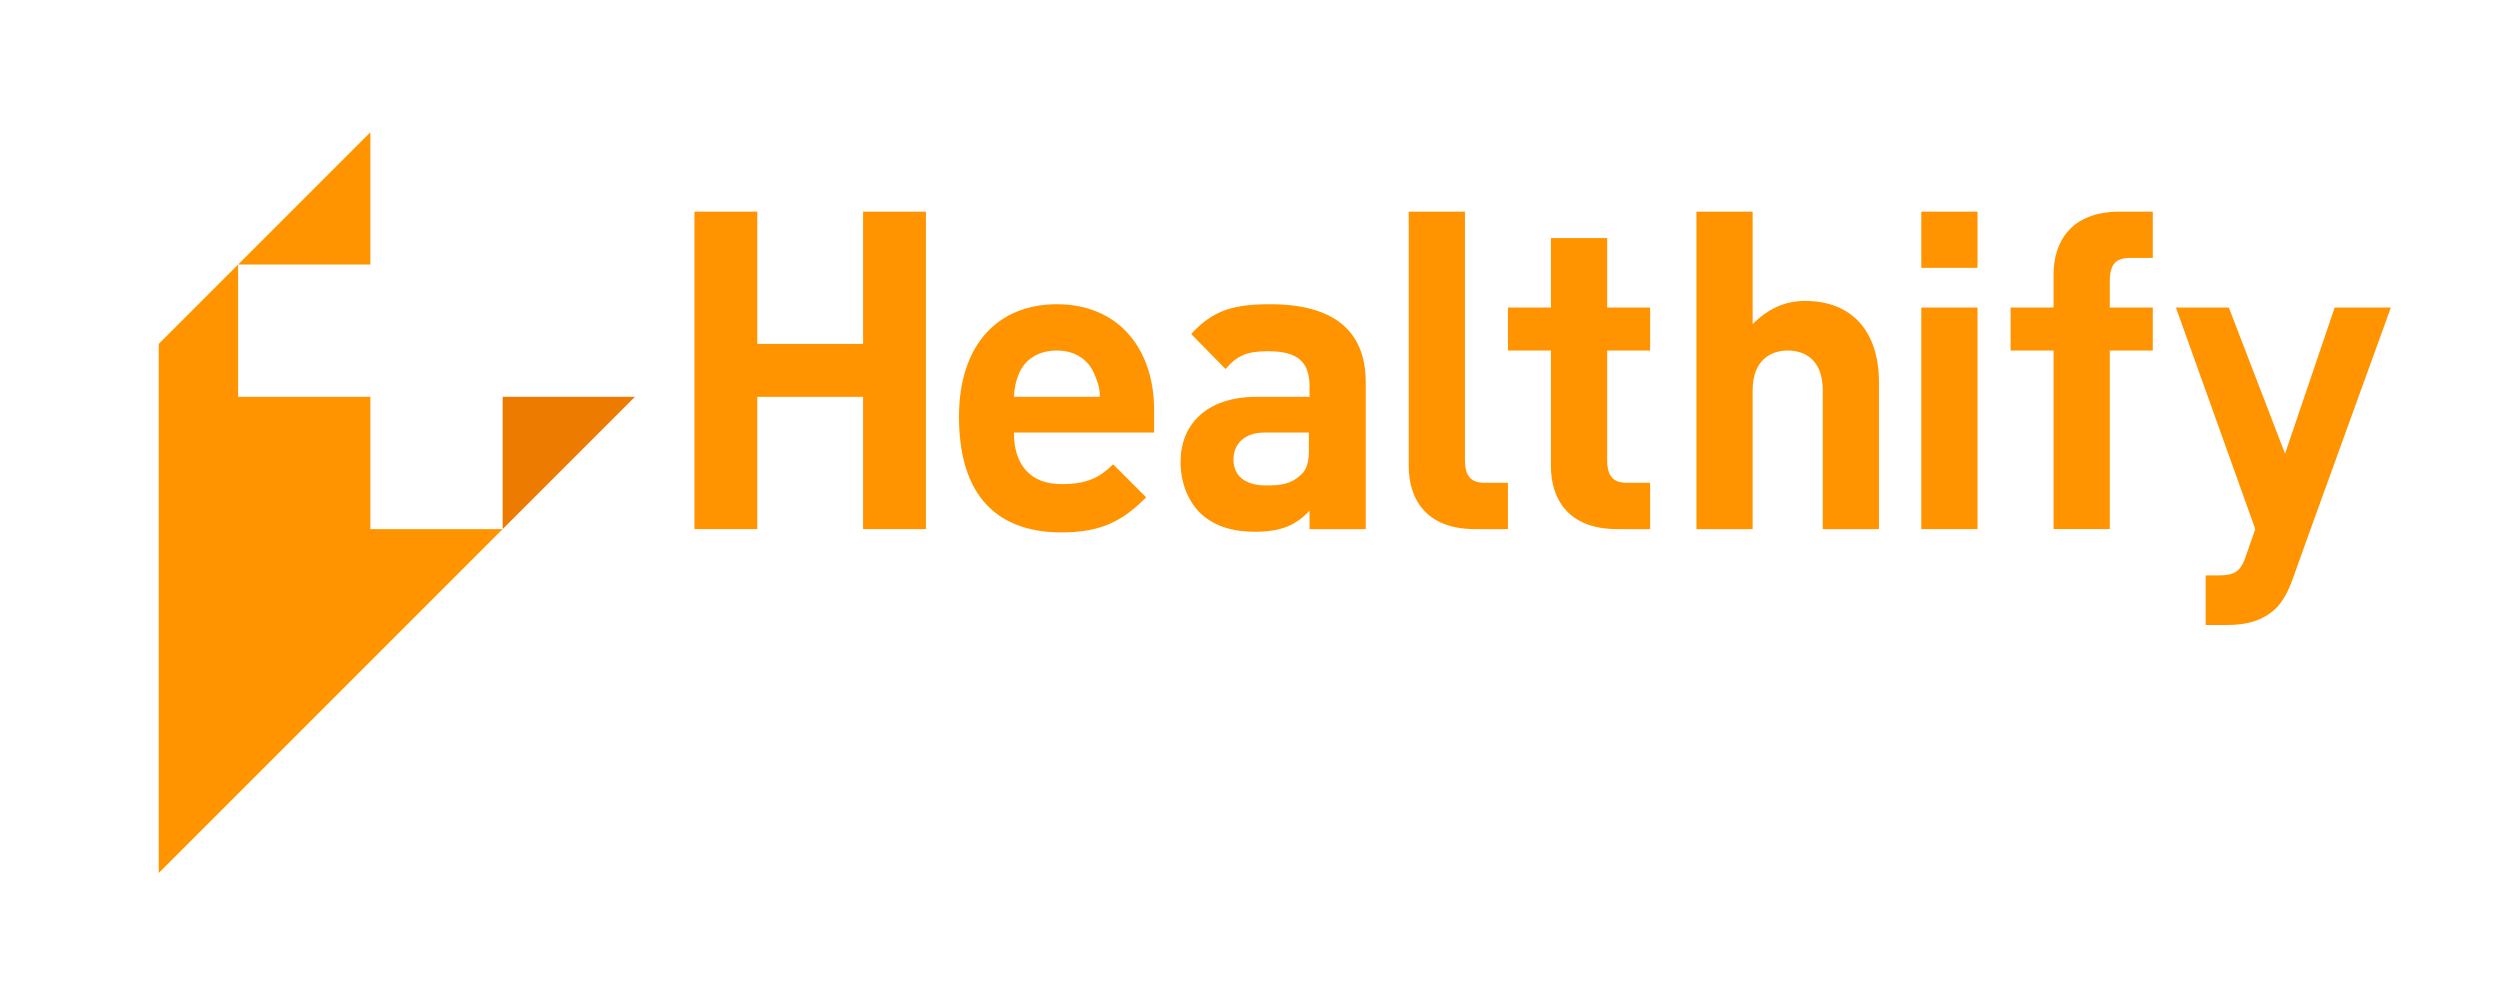
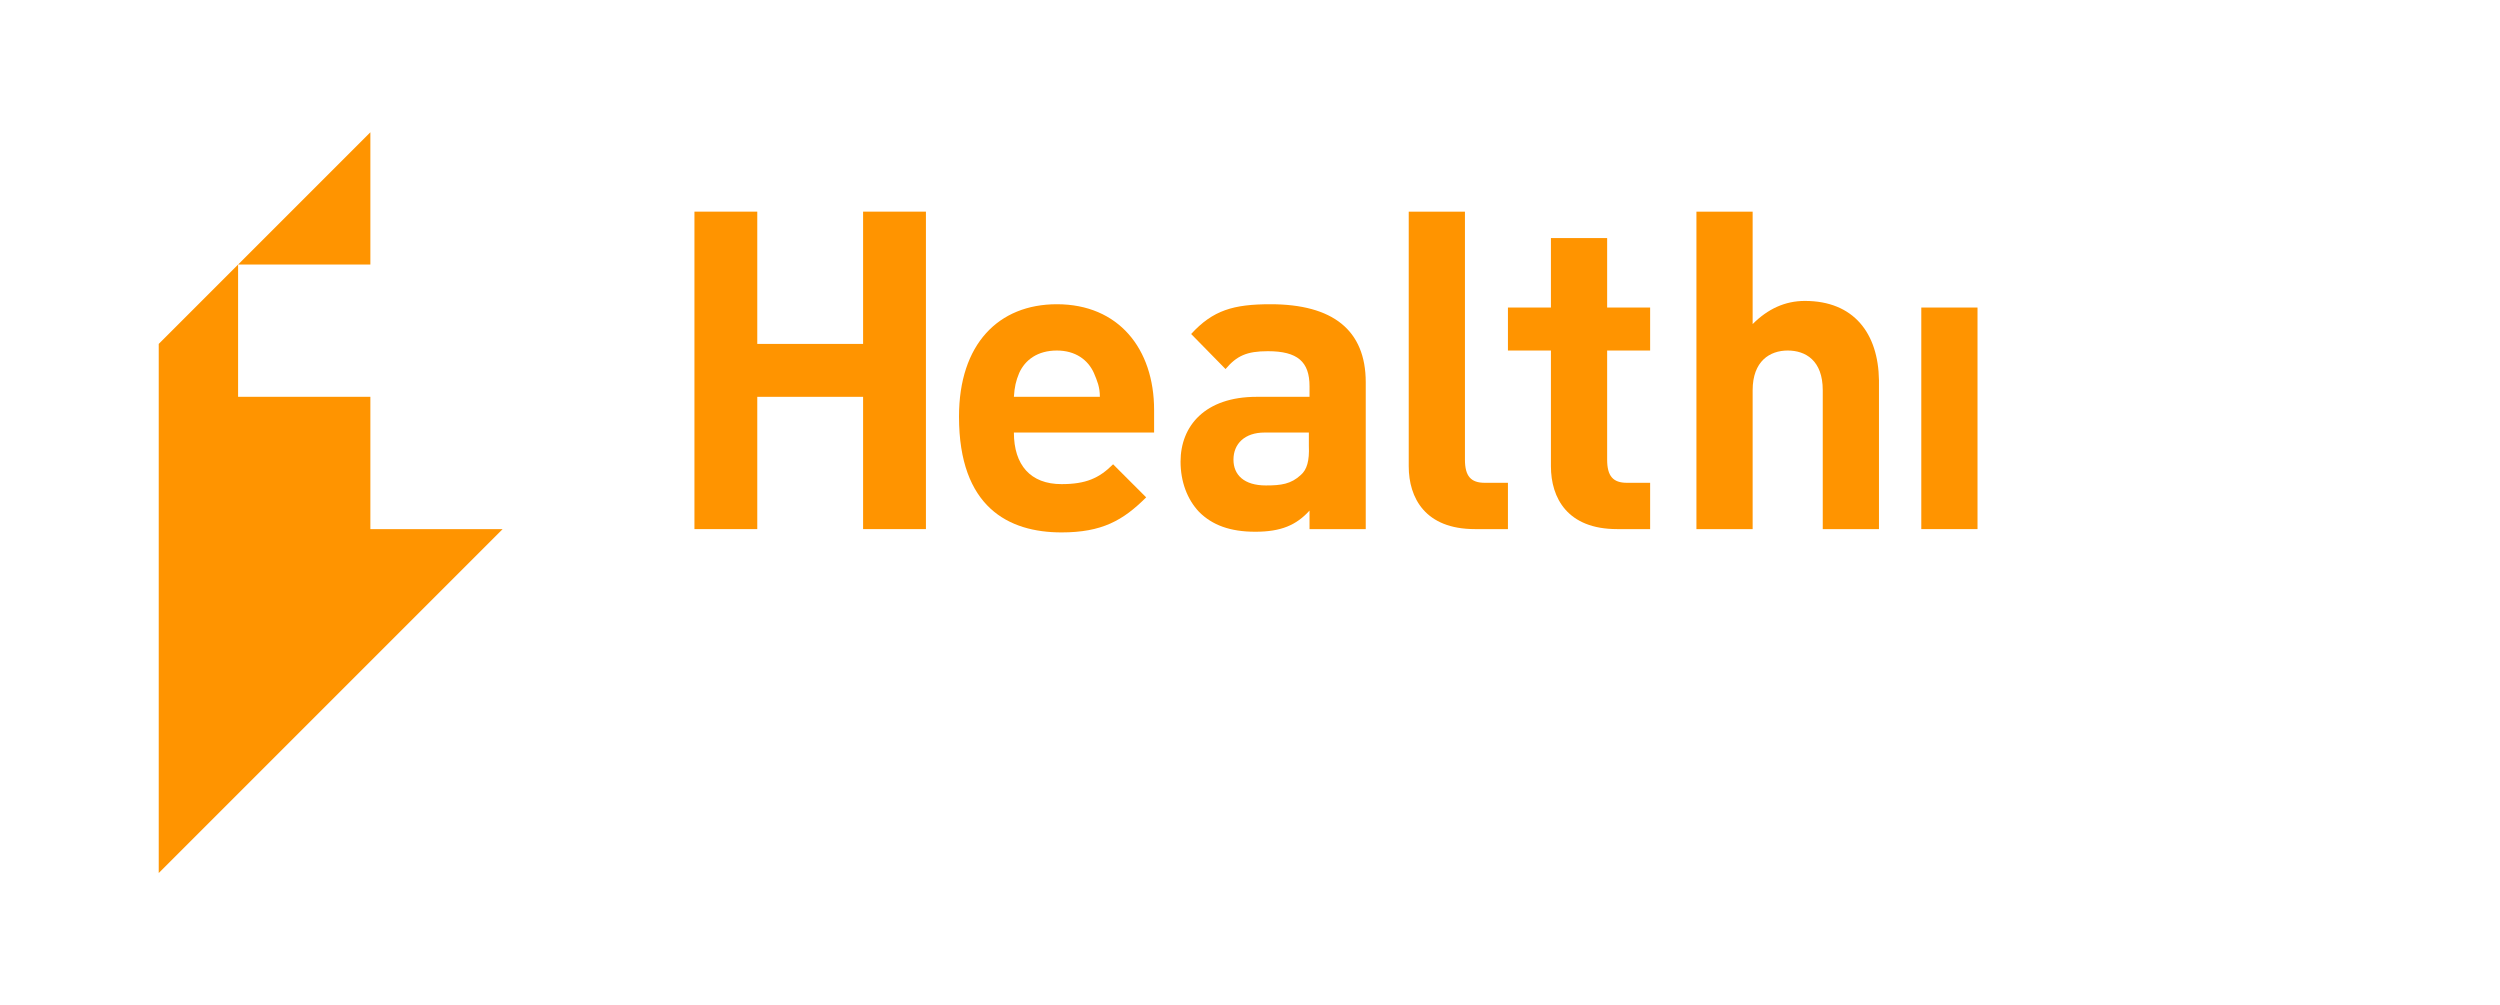
<svg xmlns="http://www.w3.org/2000/svg" version="1.1" x="0px" y="0px" width="378px" height="152px" viewBox="0 0 378 152" style="enable-background:new 0 0 378 152;" xml:space="preserve">
  <style type="text/css">
	.st0{fill:#302F27;}
	.st1{fill:#FFFFFF;}
	.st2{fill:#F3F3F2;}
	.st3{fill:#FF9400;}
	.st4{fill:#ED7B00;}
	.st5{fill:none;}
</style>
  <g id="Layer_1">
    <g>
      <polygon class="st3" points="56,60 36,60 36,40 24,52 24,132 76,80 56,80   " />
      <polygon class="st3" points="56,20 36,40 56,40   " />
-       <polygon class="st4" points="96,60 76,60 76,80   " />
    </g>
    <g>
      <polygon class="st3" points="130.5,52 114.5,52 114.5,32 105,32 105,80 114.5,80 114.5,60 130.5,60 130.5,80 140,80 140,32     130.5,32   " />
      <path class="st3" d="M159.8,46C151,46,145,52,145,63c0,13.7,7.5,17.5,15.5,17.5c6.1,0,9.3-1.8,12.8-5.3l-5-5c-2.1,2.1-4.1,3-7.8,3    c-4.7,0-7.2-2.9-7.2-7.8h21.2V62C174.5,52.7,169.1,46,159.8,46z M153.3,60c0.1-1.5,0.3-2.4,0.8-3.6c0.9-2,2.8-3.4,5.7-3.4    c2.8,0,4.7,1.4,5.6,3.4c0.5,1.2,0.9,2.1,0.9,3.6H153.3z" />
      <path class="st3" d="M192.1,46c-5.6,0-8.7,0.9-12,4.5l5.2,5.3c1.7-2,3.2-2.7,6.4-2.7c4.5,0,6.3,1.6,6.3,5.3V60h-8    c-7.8,0-11.5,4.4-11.5,9.8c0,3,1,5.7,2.8,7.6c2,2,4.7,3,8.5,3c3.9,0,6.2-1,8.2-3.2V80h8.5V57.8C206.5,49.9,201.5,46,192.1,46z     M196.7,71.8c-1.5,1.4-3,1.6-5.3,1.6c-3.3,0-4.9-1.6-4.9-3.9c0-2.4,1.7-4.1,4.7-4.1h6.7v2C198,69.7,197.6,71,196.7,71.8z" />
      <path class="st3" d="M272.9,45.5c-3,0-5.6,1.2-7.9,3.5V32h-8.5v48h8.5V59c0-4.4,2.6-6,5.3-6c2.7,0,5.3,1.5,5.3,6v21h8.5V57.5    C284,50.4,280.3,45.5,272.9,45.5z" />
      <rect x="290.5" y="46.5" class="st3" width="8.5" height="33.5" />
-       <rect x="290.5" y="32" class="st3" width="8.5" height="8.5" />
      <path class="st3" d="M243,36h-8.5v10.5H228V53h6.5v17.5c0,4.8,2.5,9.5,10,9.5h5v-7H246c-2.1,0-3-1-3-3.5V53h6.5v-6.5H243V36z" />
-       <path class="st3" d="M310.5,41.5v5H304V53h6.5v27h8.5V53h6.5v-6.5H319v-4c0-2.5,0.9-3.5,3-3.5h3.5v-7h-5    C313,32,310.5,36.7,310.5,41.5z" />
      <path class="st3" d="M221.5,69.5V32H213v38.5c0,4.8,2.5,9.5,10,9.5h5v-7h-3.5C222.4,73,221.5,72,221.5,69.5z" />
-       <path class="st3" d="M353,46.5l-7.5,22.1L337,46.5h-8L341,80l-1.4,4c-0.8,2.5-1.8,3-4.2,3h-1.9v7.5h3.3c2.8,0,5.3-0.6,7.3-2.5    c1-1,1.8-2.4,2.5-4.3L349,81l12.5-34.5H353z" />
    </g>
  </g>
  <g id="Layer_2">
</g>
</svg>